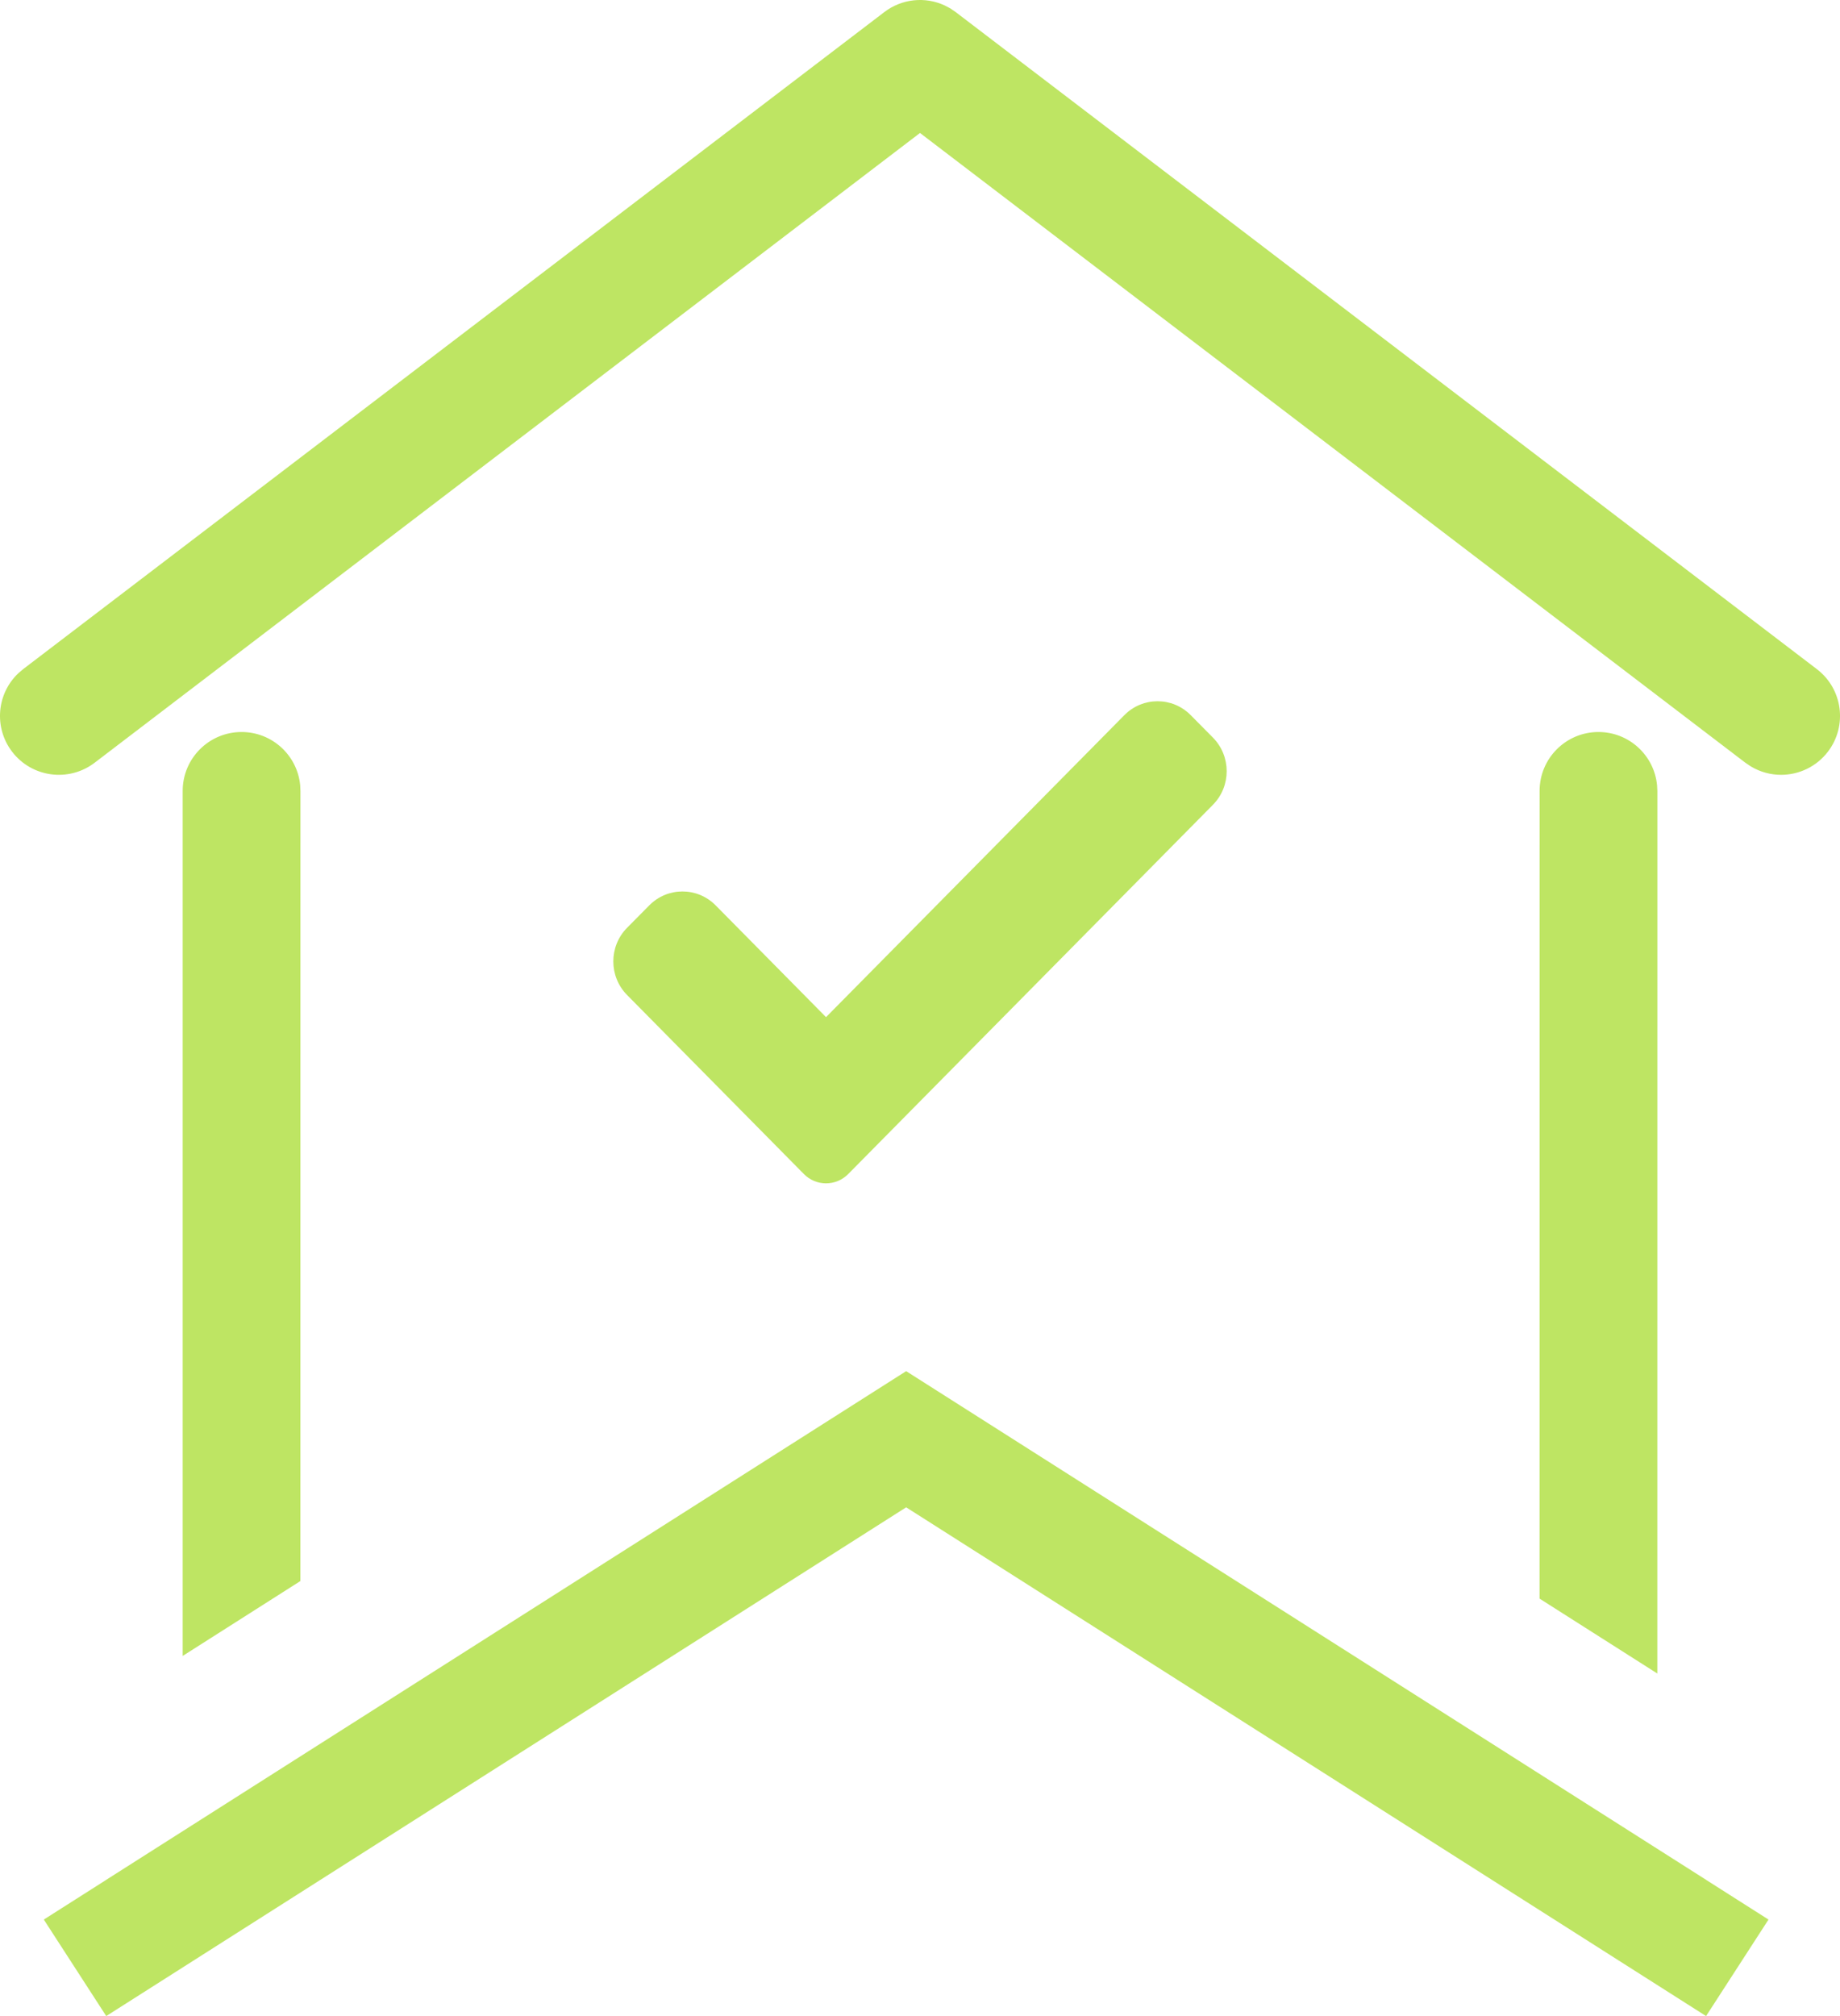
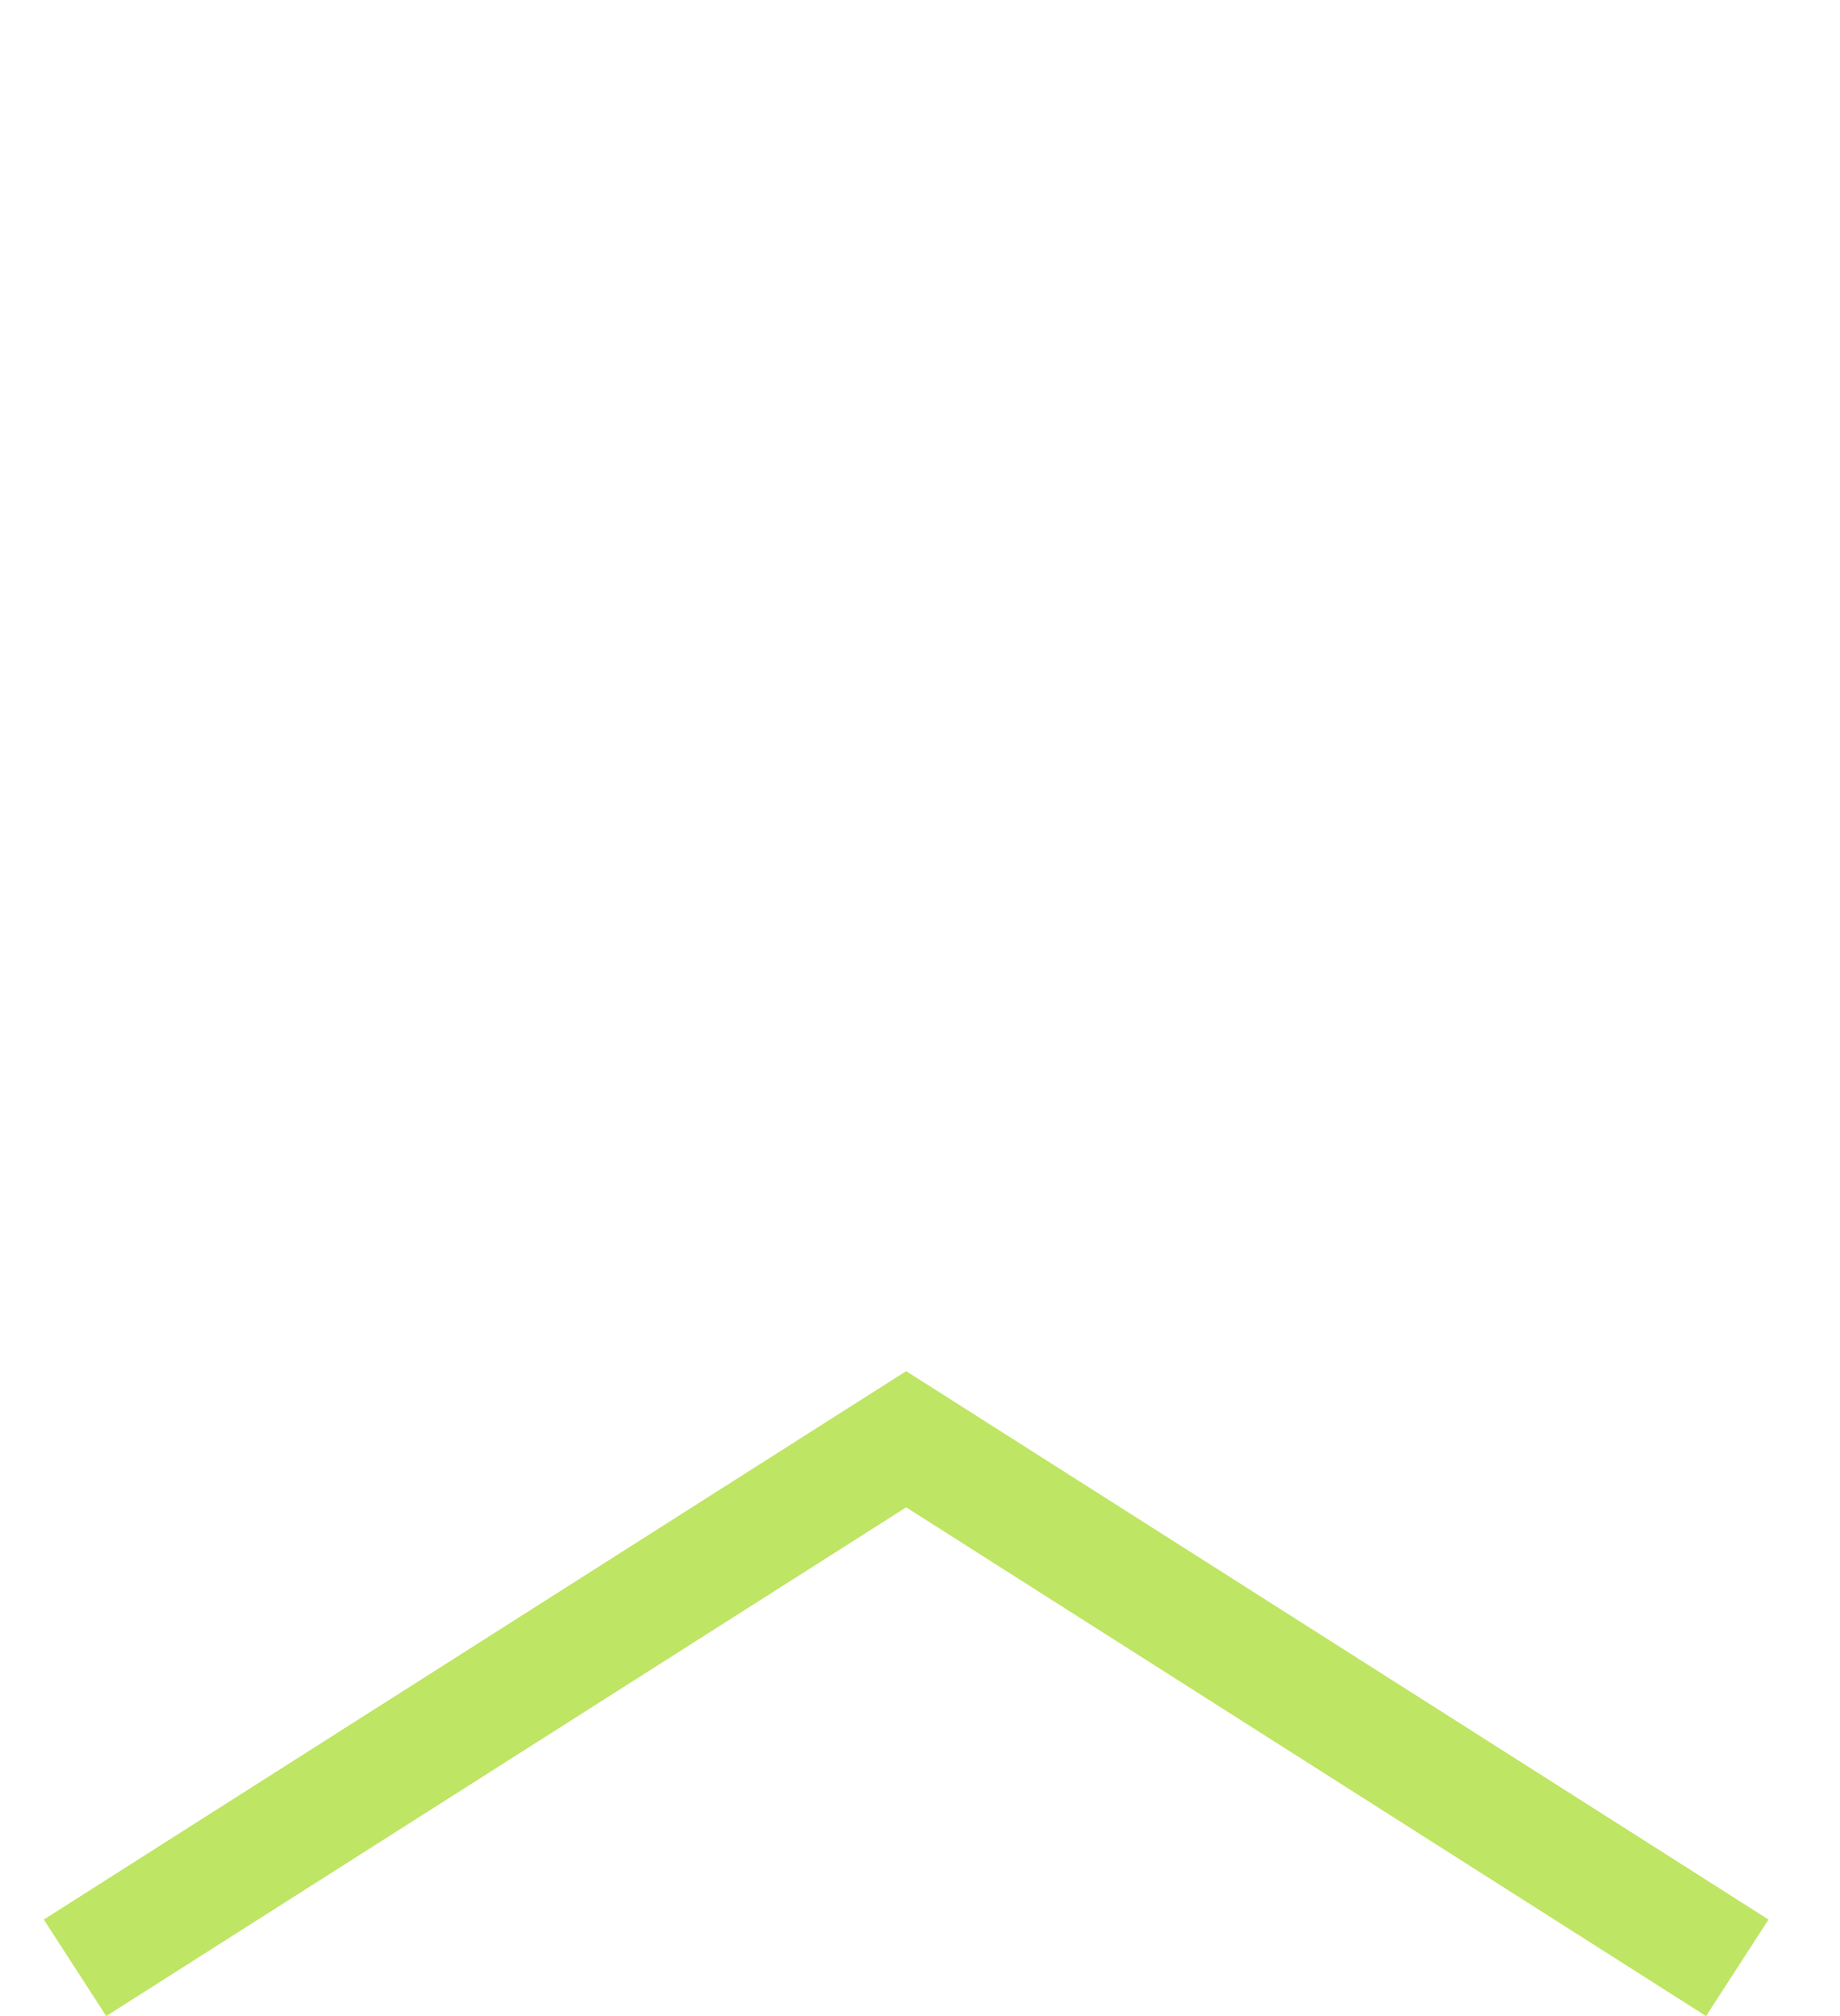
<svg xmlns="http://www.w3.org/2000/svg" width="42" height="46" viewBox="0 0 42 46" fill="none">
  <path d="M40.368 43.798L38.943 46L20.684 34.392L2.425 46L1 43.798L2.425 42.892V42.891L20.684 31.285L38.943 42.891V42.892L40.368 43.798Z" fill="#BEE563" />
-   <path fill-rule="evenodd" clip-rule="evenodd" d="M21.691 0.191L21.815 0.276L41.471 15.267C42.062 15.717 42.175 16.56 41.725 17.15C41.46 17.497 41.059 17.679 40.655 17.679C40.418 17.679 40.18 17.616 39.966 17.488L39.841 17.404L21 3.034L2.159 17.404C1.568 17.853 0.725 17.74 0.275 17.15C-0.146 16.597 -0.074 15.821 0.424 15.356L0.529 15.267L20.185 0.276C20.586 -0.031 21.117 -0.082 21.561 0.123L21.691 0.191ZM19.361 26.788C19.227 26.924 19.045 27 18.855 27C18.666 27 18.484 26.924 18.35 26.788L14.314 22.703C13.895 22.28 13.895 21.592 14.314 21.169L14.82 20.658C15.238 20.234 15.917 20.234 16.336 20.658L18.855 23.208L25.664 16.318C26.083 15.894 26.762 15.894 27.18 16.318L27.686 16.829C28.105 17.253 28.105 17.94 27.686 18.363L19.361 26.788ZM5.514 16.702C6.213 16.702 6.787 17.235 6.852 17.916L6.858 18.046L6.857 36.074L4.17 37.783L4.17 18.046C4.17 17.303 4.772 16.702 5.514 16.702ZM36.487 16.702C37.185 16.702 37.759 17.235 37.824 17.916L37.831 18.046L37.83 38.184L35.142 36.475L35.143 18.046C35.143 17.303 35.744 16.702 36.487 16.702Z" fill="#BEE563" />
</svg>